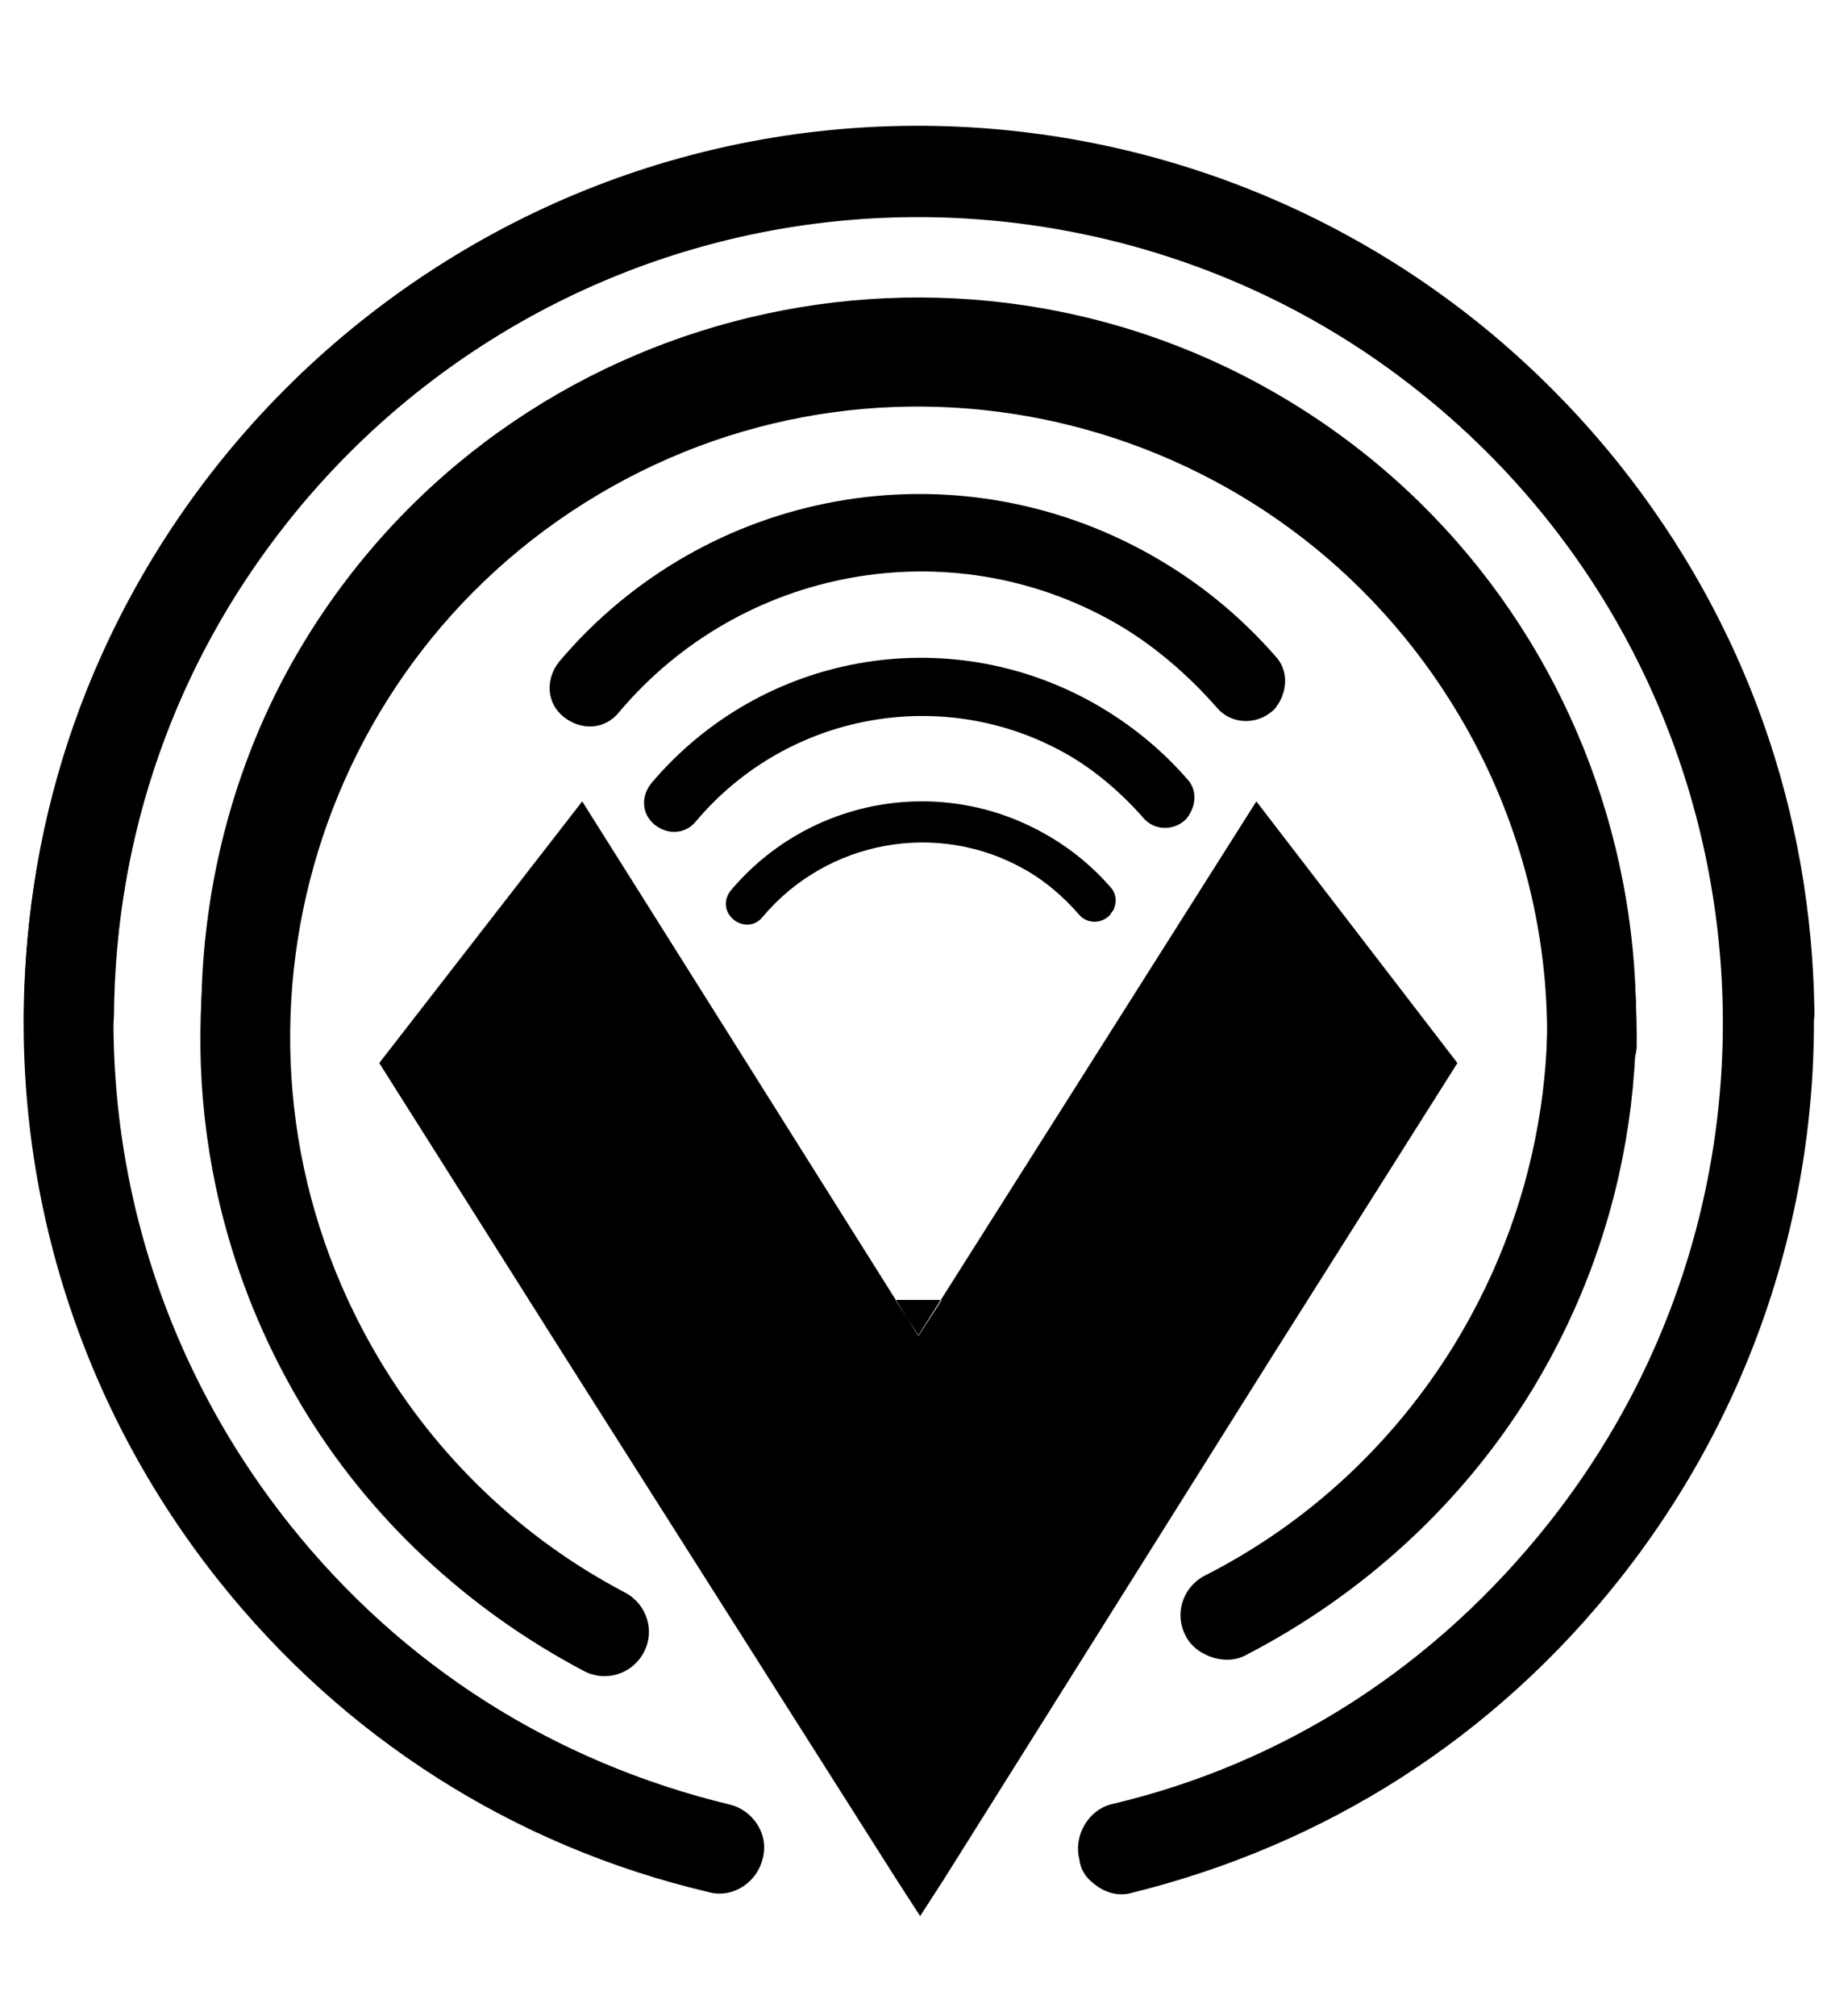
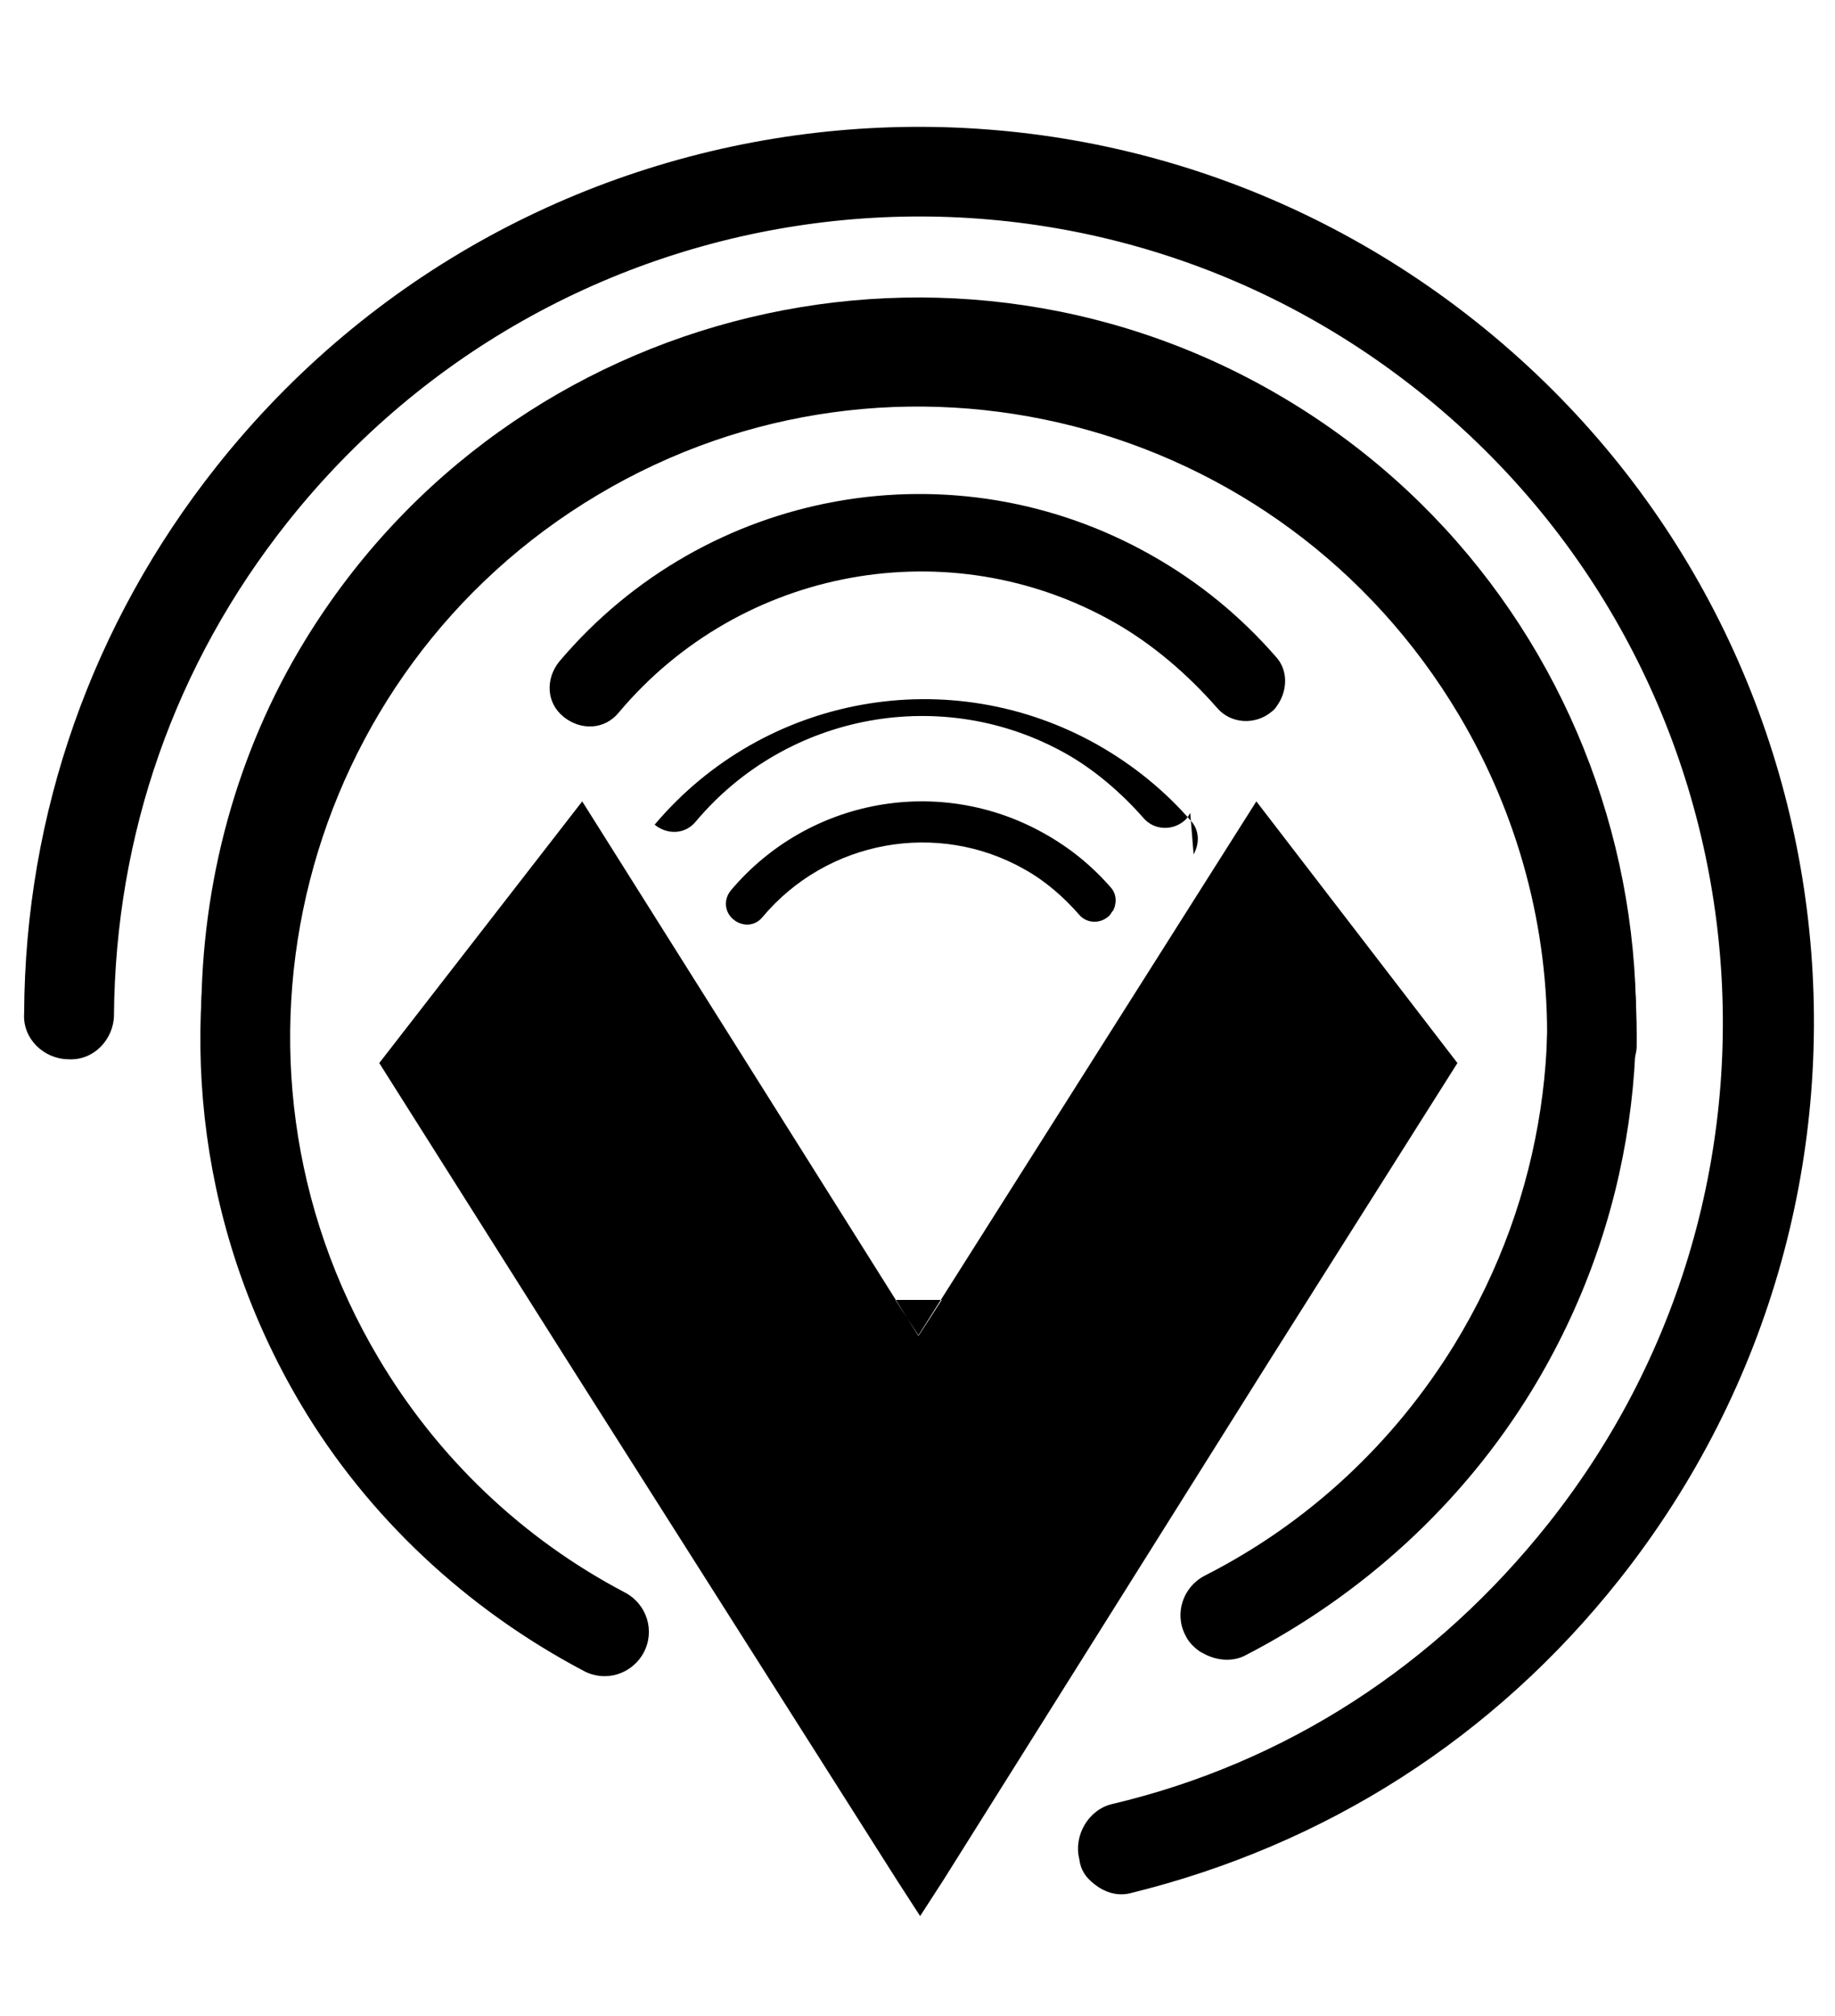
<svg xmlns="http://www.w3.org/2000/svg" id="Layer_1" version="1.1" viewBox="0 0 87.43 96">
  <g>
    <path d="M60.98,33.39c-.09.15-.22.38-.38.49-.78.66-1.95.6-2.61-.17-1.4-1.6-3.09-3.05-4.91-4.08-7.82-4.43-17.76-2.64-23.59,4.29-.67.83-1.8.88-2.63.22s-.88-1.8-.22-2.63c6.99-8.27,18.82-10.4,28.24-5.06,2.28,1.29,4.26,2.92,5.96,4.88.48.57.51,1.39.13,2.08Z" />
    <path d="M53,43.39c-.05.08-.11.2-.2.26-.41.35-1.03.32-1.38-.09-.74-.85-1.63-1.62-2.6-2.16-4.14-2.35-9.41-1.4-12.49,2.27-.35.44-.96.47-1.39.11s-.47-.96-.11-1.39c3.7-4.38,9.97-5.51,14.96-2.68,1.21.68,2.26,1.54,3.16,2.58.25.3.27.74.07,1.1Z" />
-     <path d="M56.71,38.71c-.06.11-.16.28-.28.37-.58.5-1.46.45-1.95-.13-1.05-1.19-2.31-2.28-3.67-3.05-5.85-3.31-13.29-1.97-17.65,3.21-.5.62-1.35.66-1.97.16s-.66-1.35-.16-1.97c5.23-6.19,14.08-7.78,21.13-3.79,1.7.97,3.19,2.18,4.46,3.65.36.43.38,1.04.09,1.55Z" />
+     <path d="M56.71,38.71c-.06.11-.16.28-.28.37-.58.5-1.46.45-1.95-.13-1.05-1.19-2.31-2.28-3.67-3.05-5.85-3.31-13.29-1.97-17.65,3.21-.5.62-1.35.66-1.97.16c5.23-6.19,14.08-7.78,21.13-3.79,1.7.97,3.19,2.18,4.46,3.65.36.43.38,1.04.09,1.55Z" />
  </g>
  <g>
-     <path d="M85.63,49.79c-.39.31-.77.48-1.33.42-1.14.01-2.17-.96-2.18-2.1-.03-8.54-2.96-16.56-8.32-23.29-13.2-16.59-37.37-19.33-53.96-6.12S.59,56.01,13.8,72.59c5.36,6.73,12.59,11.32,20.97,13.34,1.11.27,1.9,1.43,1.56,2.6-.27,1.11-1.43,1.9-2.6,1.56-9.29-2.19-17.38-7.38-23.3-14.81C-4.27,56.81-1.22,29.97,17.24,15.27,35.71.57,62.47,3.68,77.17,22.14c5.98,7.51,9.16,16.48,9.28,26.1,0,.64-.35,1.17-.82,1.54Z" />
    <path d="M52.13,89.71c-.39-.31-.64-.64-.71-1.2-.27-1.11.44-2.33,1.55-2.6,8.32-1.96,15.46-6.63,20.81-13.37,13.17-16.61,10.38-40.78-6.24-53.95C50.93,5.42,26.85,8.28,13.68,24.89c-5.34,6.74-8.18,14.83-8.25,23.45-.01,1.14-.96,2.18-2.18,2.1-1.14-.01-2.18-.96-2.1-2.18.04-9.54,3.26-18.6,9.16-26.04C24.97,3.73,51.8.63,70.29,15.29c18.49,14.66,21.52,41.43,6.86,59.93-5.96,7.52-13.98,12.65-23.33,14.94-.62.14-1.22-.07-1.69-.45Z" />
  </g>
  <path d="M34.95,49.61l-7.21-11.45-9.67,12.46,8.9,14.08,15.77,24.84,1.1,1.7,1.1-1.7,15.6-24.84,8.9-14.08-9.58-12.46h0l-16.11,25.44M42.66,61.9,44.87,61.9l-1.1,1.7" />
  <g>
    <path d="M57.26,78.7c-.34-.21-.63-.5-.78-.83-.54-1.03-.12-2.3.92-2.84,4.93-2.5,9.02-6.32,11.9-11.01,8.66-14.16,4.23-32.58-9.85-41.2-14.07-8.61-32.58-4.23-41.25,9.93-2.87,4.69-4.41,10.08-4.39,15.6-.01,1.17-.94,2.12-2.11,2.11s-2.12-.94-2.11-2.11c0-6.33,1.7-12.56,4.94-17.85,9.86-16.12,30.99-21.13,47.02-11.32,16.04,9.81,21.27,30.95,11.41,47.07-3.29,5.37-8.06,9.72-13.69,12.61-.65.3-1.41.19-2.01-.17Z" />
    <path d="M76.89,51.55c-.34.2-.74.32-1.1.3-1.17,0-2.09-.97-2.08-2.13.09-5.52-1.38-10.93-4.19-15.66-8.48-14.27-26.85-18.94-41.03-10.5-14.18,8.43-18.94,26.85-10.45,41.12,2.81,4.73,6.86,8.6,11.75,11.16,1.03.55,1.43,1.82.88,2.85s-1.82,1.43-2.85.88c-5.6-2.95-10.31-7.36-13.48-12.69-9.66-16.25-4.24-37.27,11.92-46.87s37.3-4.38,46.96,11.87c3.22,5.42,4.84,11.66,4.76,17.99-.04.72-.49,1.34-1.09,1.69Z" />
  </g>
</svg>